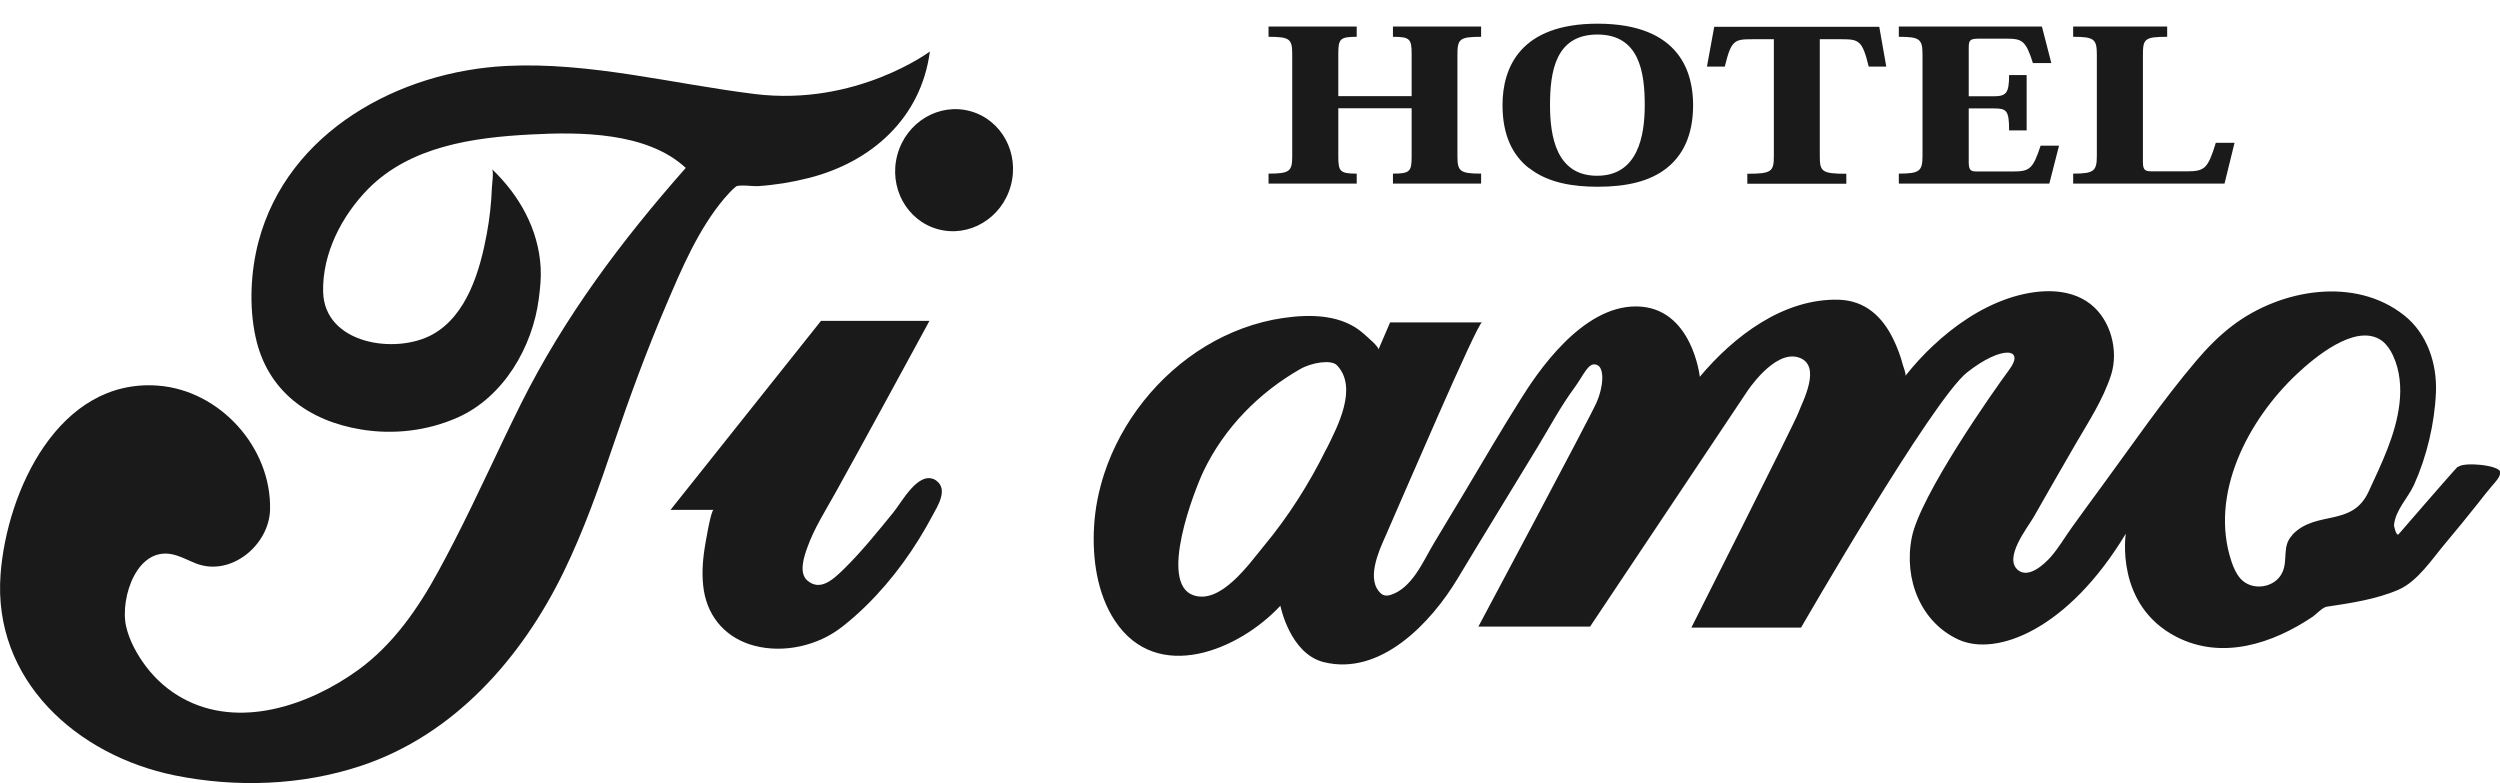
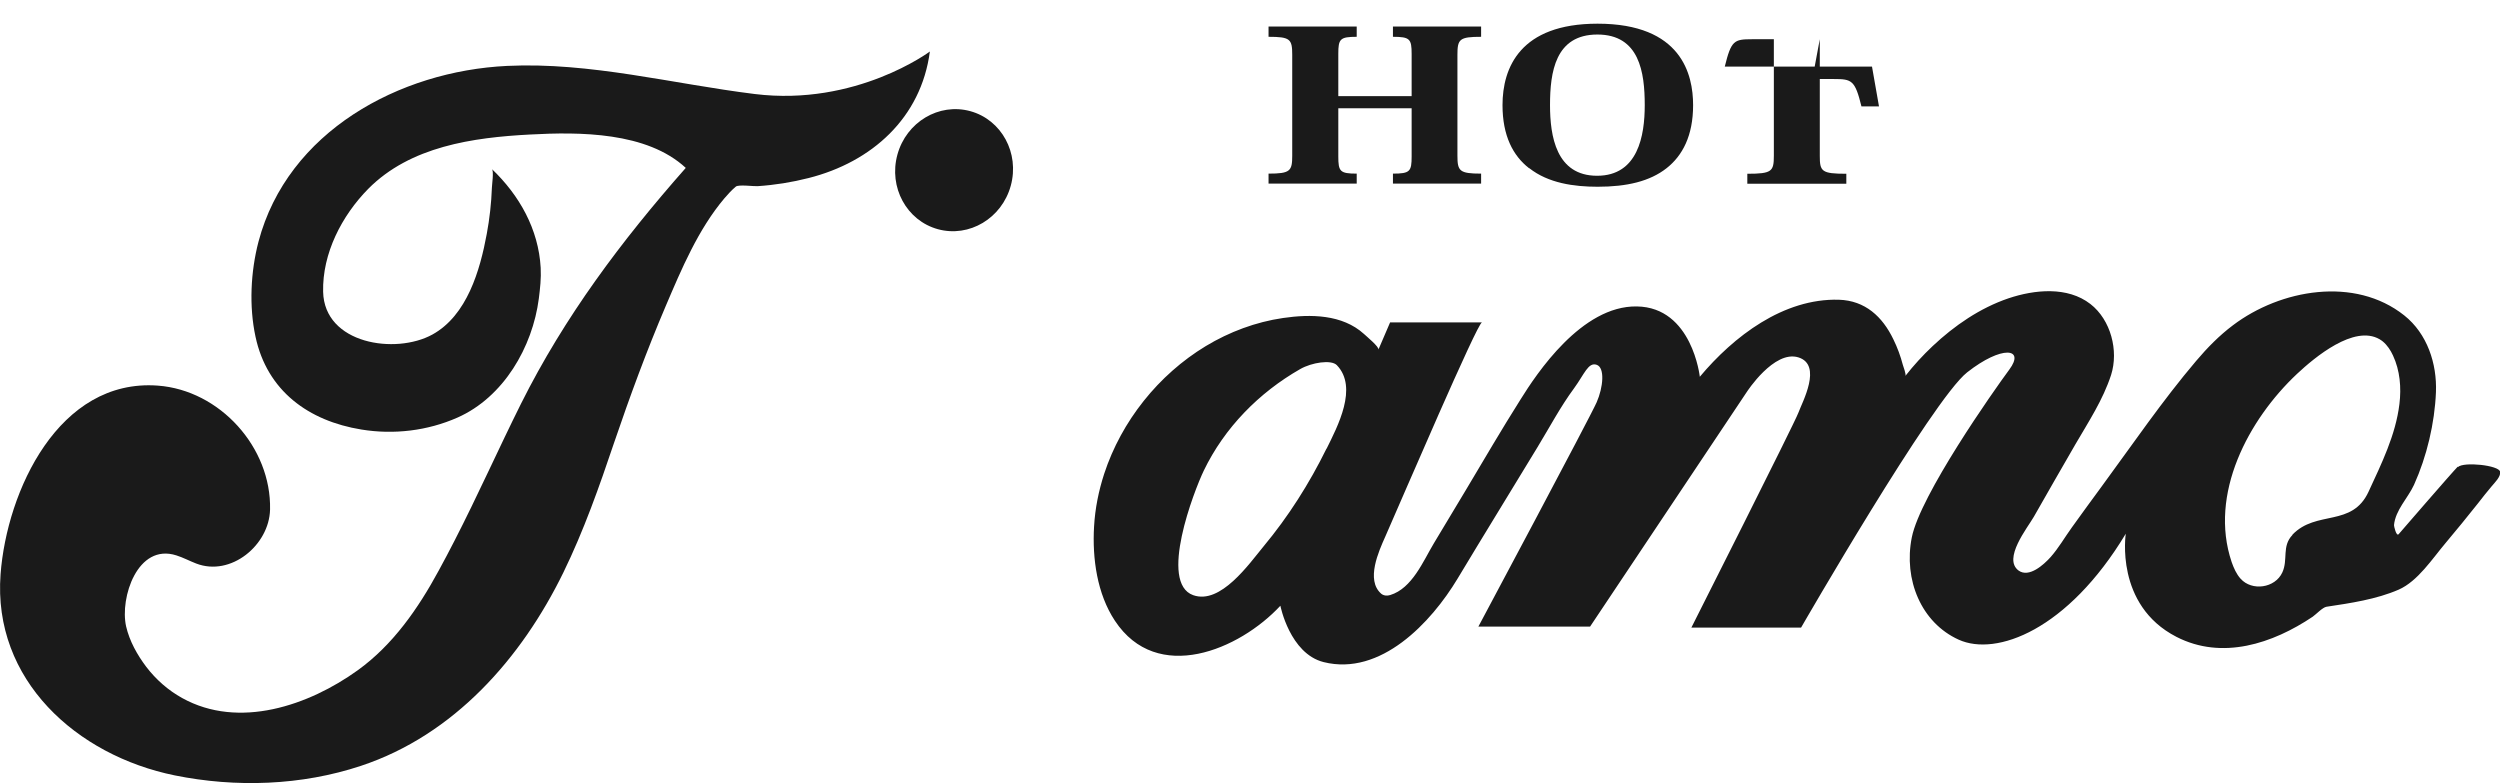
<svg xmlns="http://www.w3.org/2000/svg" id="_レイヤー_2" data-name="レイヤー 2" width="175.24" height="54.89" viewBox="0 0 175.24 54.89">
  <defs>
    <style>
      .cls-1 {
        fill: #1a1a1a;
        stroke-width: 0px;
      }
    </style>
  </defs>
  <g id="_レイヤー_3" data-name="レイヤー 3">
    <g>
      <g>
        <path class="cls-1" d="m48.06,11.78c-4.5,5.1-8.49,10.42-11.54,16.52-1.59,3.19-3.04,6.45-4.67,9.62-.36.7-.72,1.39-1.1,2.08-1.43,2.64-3.2,5.2-5.67,6.98-3.43,2.47-8.33,4.16-12.31,1.95-.98-.54-1.84-1.3-2.52-2.19-.64-.85-1.17-1.8-1.41-2.83-.45-2.01.8-5.85,3.52-4.98.48.15.92.39,1.39.57,2.43.94,5.12-1.29,5.18-3.78.1-4.36-3.52-8.37-7.87-8.69C4.12,26.52.48,34.41.04,40.25c-.56,7.42,5.34,12.7,12.2,14.1,4.29.87,8.89.72,13.07-.67,6.51-2.16,11.24-7.53,14.18-13.55,1.43-2.93,2.52-6.02,3.56-9.11,1.1-3.23,2.28-6.44,3.62-9.58,1.1-2.58,2.27-5.36,4.1-7.53.25-.29.51-.58.81-.83.19-.16,1.27-.01,1.52-.03,1.21-.08,2.4-.27,3.58-.57,4.43-1.12,7.89-4.22,8.5-8.87,0,0-5.17,3.86-12.28,2.98-5.74-.71-11.54-2.25-17.35-1.97-7.56.36-15.39,4.6-17.43,12.32-.55,2.1-.67,4.53-.21,6.66.81,3.8,3.72,5.91,7.43,6.51,2.26.37,4.63.09,6.73-.84,3.23-1.43,5.26-4.94,5.7-8.34.09-.72.17-1.42.13-2.16-.15-2.7-1.49-5.08-3.42-6.92.15.14,0,1.13,0,1.31-.04,1.08-.16,2.17-.36,3.24-.47,2.55-1.38,5.71-3.81,7.05-2.58,1.42-7.58.67-7.66-3-.06-2.69,1.31-5.33,3.16-7.21,2.95-2.98,7.34-3.6,11.34-3.81,3.47-.19,8.19-.19,10.92,2.34Z" />
-         <path class="cls-1" d="m65.65,33.7s-.06-.04-.09-.06c-1.19-.67-2.34,1.55-2.94,2.28-1.12,1.37-2.25,2.78-3.52,4.02-.8.78-1.64,1.48-2.5.76-.63-.53-.24-1.69-.01-2.32.48-1.35,1.27-2.58,1.96-3.82,2.13-3.84,4.22-7.69,6.32-11.55.02-.04.28-.52.28-.52h-7.6l-10.55,13.25h3.02c-.19,0-.59,2.44-.63,2.7-.15.98-.21,1.99-.05,2.97.32,1.94,1.63,3.35,3.53,3.85,2.09.55,4.49,0,6.18-1.34.58-.45,1.13-.94,1.65-1.45,1.88-1.84,3.44-4.02,4.67-6.34.35-.65,1.11-1.82.27-2.43Z" />
        <ellipse class="cls-1" cx="66.88" cy="11.93" rx="4.29" ry="4.12" transform="translate(37.68 73.27) rotate(-74.66)" />
        <path class="cls-1" d="m172.28,32.71c-.39.39-4.14,4.73-4.14,4.73-.17.2-.34-.59-.33-.63.1-1.06.97-1.89,1.4-2.82.9-1.99,1.45-4.32,1.54-6.5.08-2-.61-4.1-2.22-5.38-3.47-2.76-8.68-1.83-12.01.69-.96.72-1.8,1.58-2.58,2.5-2.36,2.78-4.44,5.83-6.6,8.77-.71.96-1.41,1.93-2.11,2.9-.5.69-.93,1.45-1.5,2.09-.46.51-1.5,1.47-2.24.93-1.11-.83.62-2.98,1.07-3.76.97-1.7,1.94-3.4,2.92-5.09.92-1.58,1.93-3.11,2.5-4.86.54-1.7-.02-3.86-1.45-4.97-1.61-1.25-3.92-1.01-5.74-.4-2,.68-3.79,1.91-5.32,3.35-.69.65-1.33,1.35-1.91,2.09.07-.09-.15-.68-.18-.78-.16-.61-.38-1.21-.66-1.78-.77-1.6-1.98-2.72-3.82-2.78-3.89-.11-7.38,2.57-9.75,5.4,0,0-.53-4.87-4.41-4.93-3.88-.07-7.04,4.73-8.15,6.51-1.32,2.09-2.57,4.23-3.84,6.36-.75,1.24-1.49,2.49-2.24,3.73-.75,1.25-1.52,3.16-3.06,3.63-.21.07-.47.05-.64-.1-1.08-.95-.17-2.96.29-3.99,1.25-2.84,6.47-15.02,6.78-15.02h-6.44s-.82,1.91-.82,1.91c.09-.18-.89-.98-1.01-1.1-1.52-1.38-3.75-1.4-5.67-1.12-1.92.28-3.76.97-5.42,1.97-3.32,2.01-5.91,5.26-7.12,8.95-.39,1.2-.64,2.44-.71,3.7-.13,2.23.21,4.71,1.46,6.6,2.96,4.48,8.72,2.05,11.6-1.05,0,0,.66,3.35,3.03,3.95,4,1,7.54-2.77,9.39-5.85,1.85-3.08,3.74-6.14,5.6-9.21.84-1.38,1.61-2.84,2.57-4.14.72-.99.99-1.84,1.58-1.64.59.2.46,1.58,0,2.63-.46,1.05-8.29,15.72-8.29,15.72h7.83l10.98-16.44s1.91-2.96,3.62-2.43c1.71.53.26,3.16,0,3.88-.26.72-7.5,15.06-7.5,15.06h7.69s9.21-15.98,11.64-17.89c2.43-1.91,4.08-1.71,2.96-.2s-6.25,8.81-6.84,11.77c-.59,2.96.66,5.98,3.29,7.17s7.63-.66,11.71-7.43c0,0-.79,5,3.55,7.23,3.21,1.65,6.75.47,9.55-1.41.23-.16.7-.66.97-.7,1.67-.25,3.5-.52,5.06-1.2,1.34-.59,2.35-2.16,3.28-3.26.76-.9,1.53-1.85,2.27-2.78.32-.41.64-.82.98-1.22.2-.24.63-.65.58-1-.07-.46-2.56-.72-2.96-.33Zm-79.3-1.26c-1.2,2.44-2.67,4.76-4.41,6.85-1.01,1.22-3.01,4.1-4.93,3.42-2.43-.86.05-7.29.74-8.73,1.45-3.01,3.87-5.47,6.76-7.12.8-.46,2.18-.68,2.57-.27,1.5,1.56.05,4.29-.72,5.85Zm67.71,6.05c-.76.79-.29,1.73-.71,2.63-.51,1.1-2.13,1.32-2.92.44-.3-.33-.48-.75-.63-1.17-1.61-4.77,1.17-9.99,4.59-13.2,1.23-1.15,3.99-3.46,5.78-2.42.08.05.16.1.23.16.31.26.54.61.71.98.49,1.05.59,2.25.45,3.4-.26,2.17-1.26,4.19-2.16,6.14-1.16,2.52-3.66,1.27-5.34,3.02Z" />
      </g>
      <g>
        <path class="cls-1" d="m103.82,2.58c-1.52,0-1.66.16-1.66,1.26v7.07c0,1.08.14,1.26,1.66,1.26v.7h-6.18v-.7c1.19,0,1.31-.15,1.31-1.2v-3.38h-5.14v3.38c0,1.05.12,1.2,1.29,1.2v.7h-6.18v-.7c1.52,0,1.66-.18,1.66-1.26V3.84c0-1.1-.14-1.26-1.66-1.26v-.72h6.18v.72c-1.17,0-1.29.15-1.29,1.19v2.97h5.14v-2.96c0-1.05-.12-1.2-1.31-1.2v-.72h6.18v.72Z" />
        <path class="cls-1" d="m107.18,11.79c-1.13-.88-1.86-2.28-1.86-4.42,0-2.62,1.23-5.71,6.66-5.71,5.9,0,6.7,3.57,6.7,5.71s-.74,3.54-1.86,4.42c-1.17.92-2.78,1.3-4.83,1.3-1.66,0-3.46-.25-4.79-1.3Zm1.47-4.42c0,2.17.43,4.95,3.3,4.95s3.34-2.81,3.34-4.95c0-2.3-.37-4.95-3.32-4.95s-3.32,2.63-3.32,4.95Z" />
-         <path class="cls-1" d="m127.56,2.75v8.17c0,1.1.12,1.26,1.86,1.26v.7h-6.94v-.7c1.72,0,1.86-.16,1.86-1.26V2.75h-1.54c-1.25,0-1.45.09-1.9,1.92h-1.25l.51-2.79h11.57l.49,2.79h-1.23c-.45-1.84-.68-1.92-1.92-1.92h-1.52Z" />
-         <path class="cls-1" d="m143.65,12.87h-10.55v-.7c1.47,0,1.66-.18,1.66-1.26V3.84c0-1.1-.18-1.26-1.66-1.26v-.72h10.03l.66,2.56h-1.29c-.51-1.6-.76-1.71-1.9-1.71h-1.88c-.66,0-.72.12-.72.67v3.37h1.72c.9,0,1.11-.2,1.11-1.49h1.23v3.88h-1.23c0-1.42-.18-1.54-1.09-1.54h-1.74v3.76c0,.6.16.66.57.66h2.52c1.17,0,1.41-.16,1.95-1.81h1.29l-.68,2.66Z" />
-         <path class="cls-1" d="m156.63,10.02l-.7,2.85h-10.61v-.7c1.47,0,1.66-.18,1.66-1.27V3.84c0-1.1-.18-1.26-1.66-1.26v-.72h6.59v.72c-1.6,0-1.7.15-1.7,1.3v7.46c0,.61.16.67.66.67h2.4c1.27,0,1.49-.18,2.05-2h1.31Z" />
+         <path class="cls-1" d="m127.56,2.75v8.17c0,1.1.12,1.26,1.86,1.26v.7h-6.94v-.7c1.72,0,1.86-.16,1.86-1.26V2.75h-1.54c-1.25,0-1.45.09-1.9,1.92h-1.25h11.57l.49,2.79h-1.23c-.45-1.84-.68-1.92-1.92-1.92h-1.52Z" />
      </g>
    </g>
  </g>
</svg>